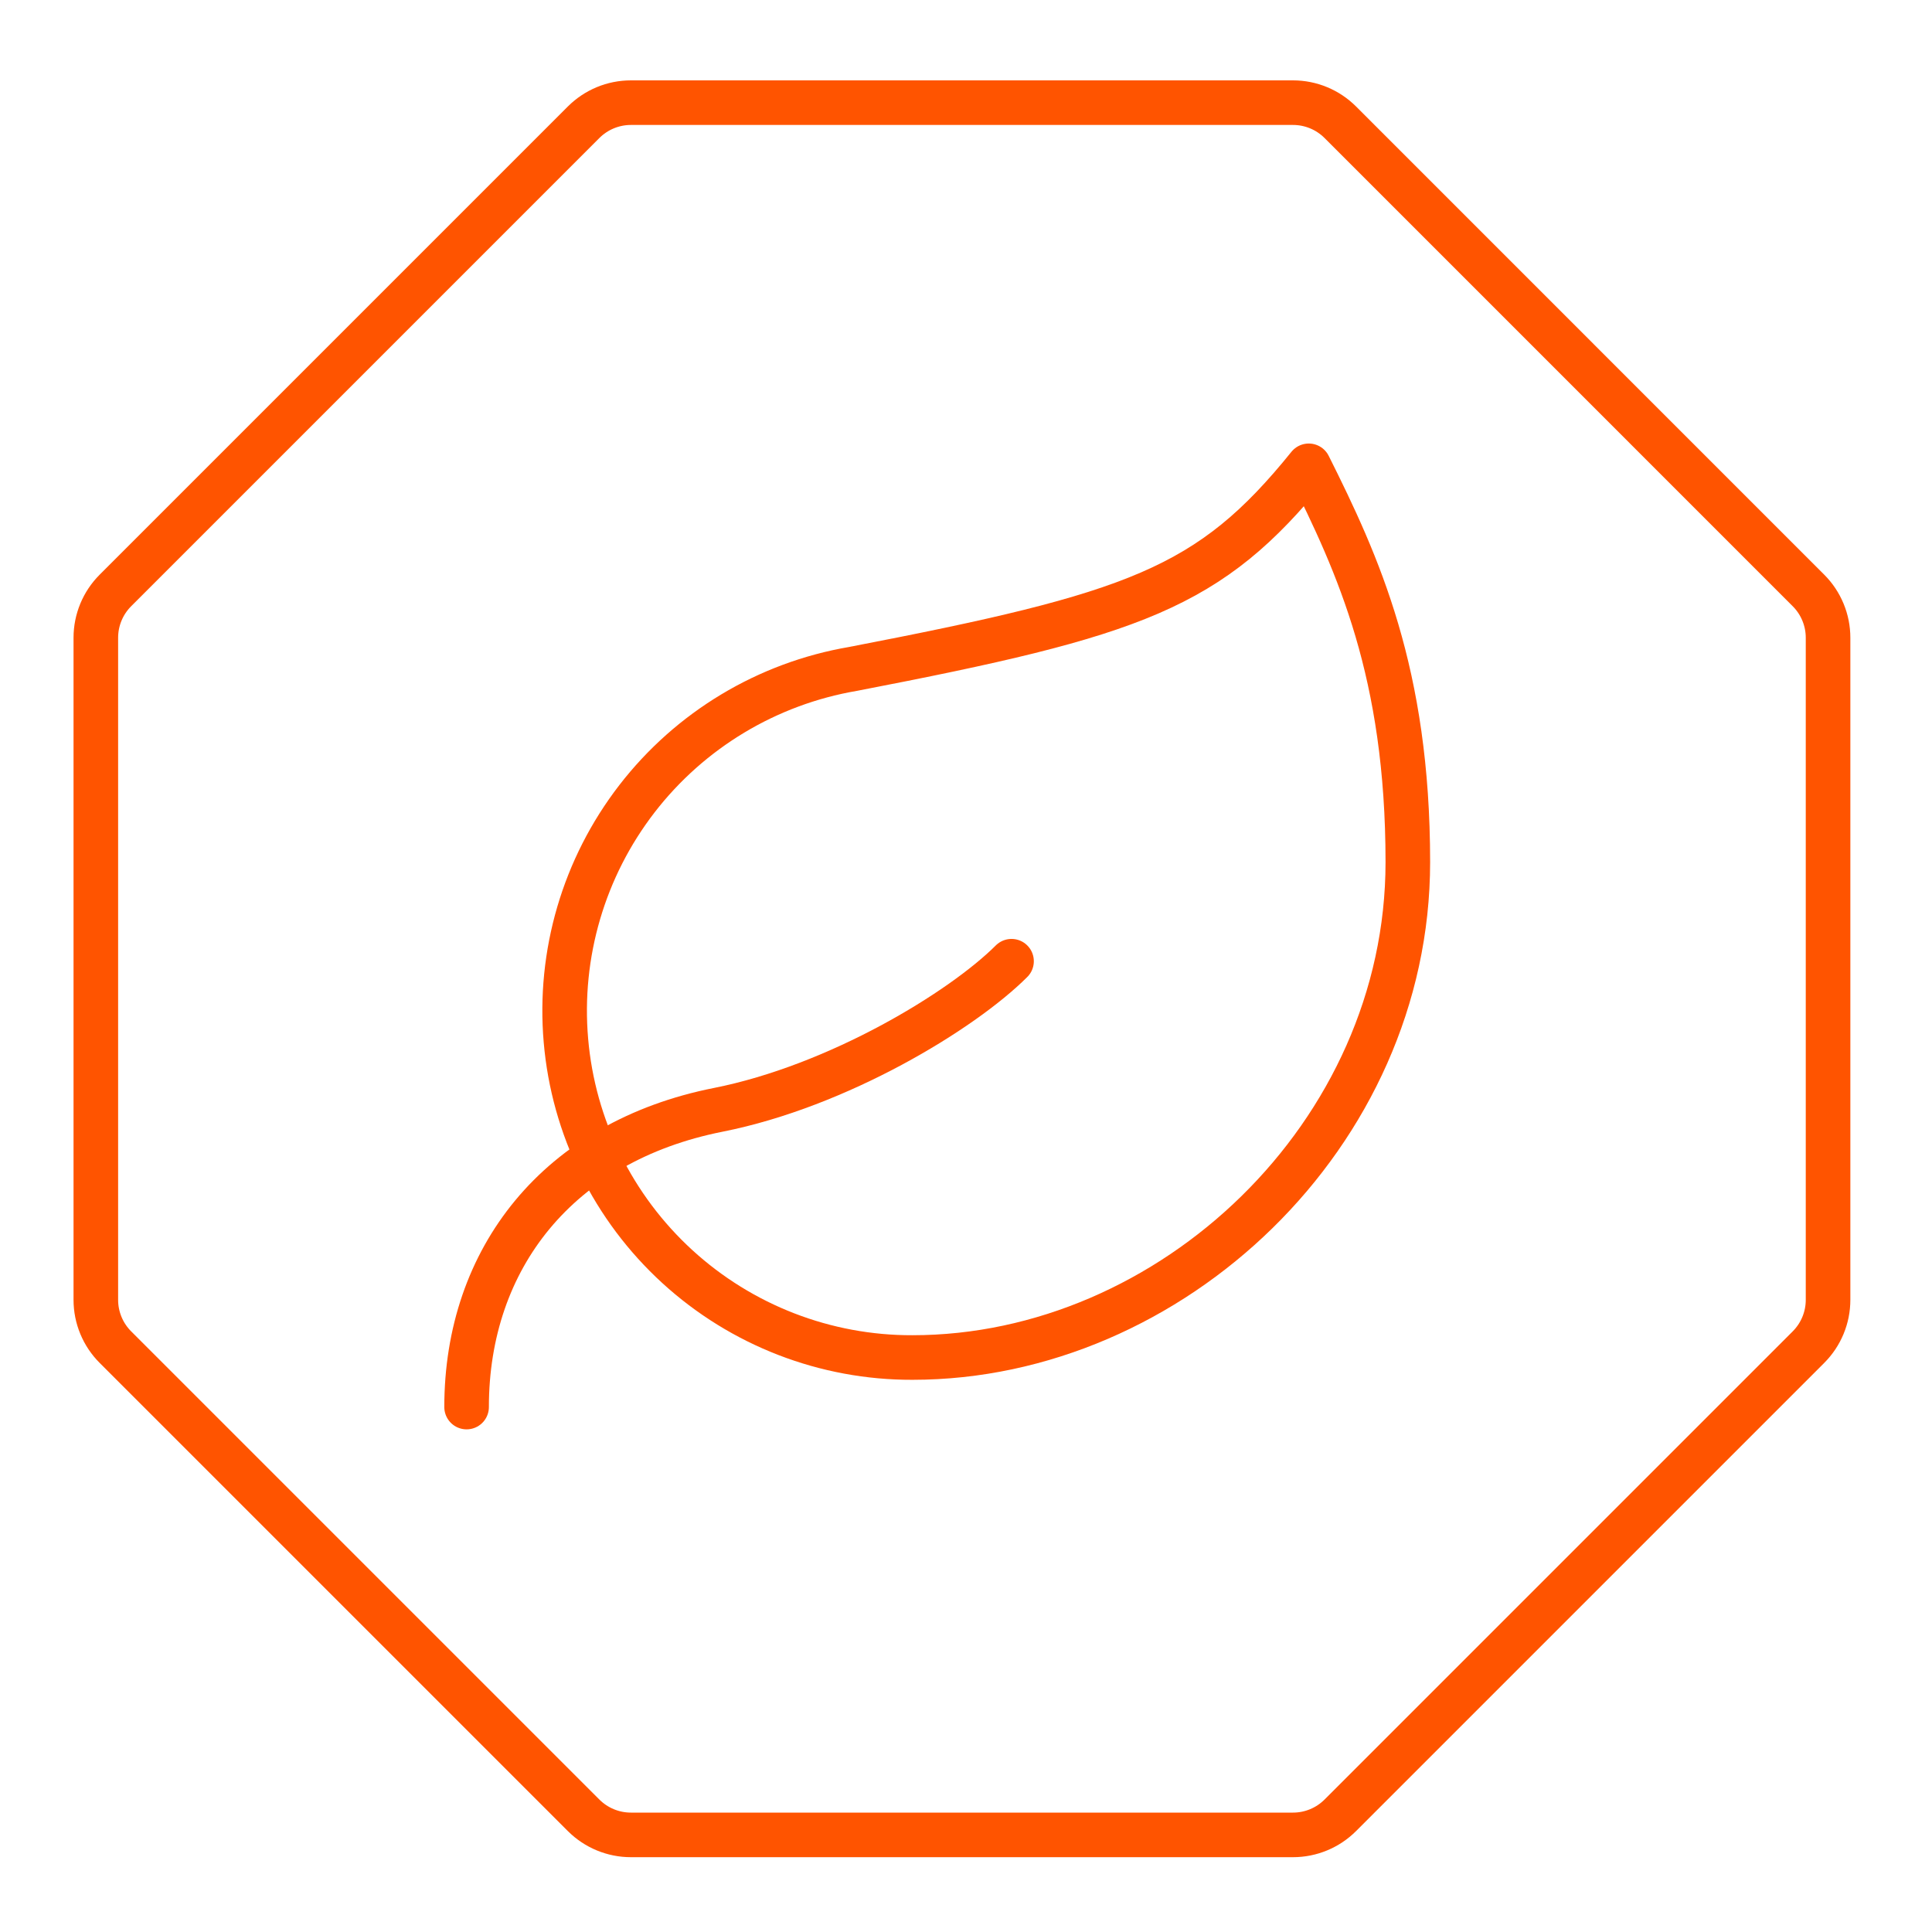
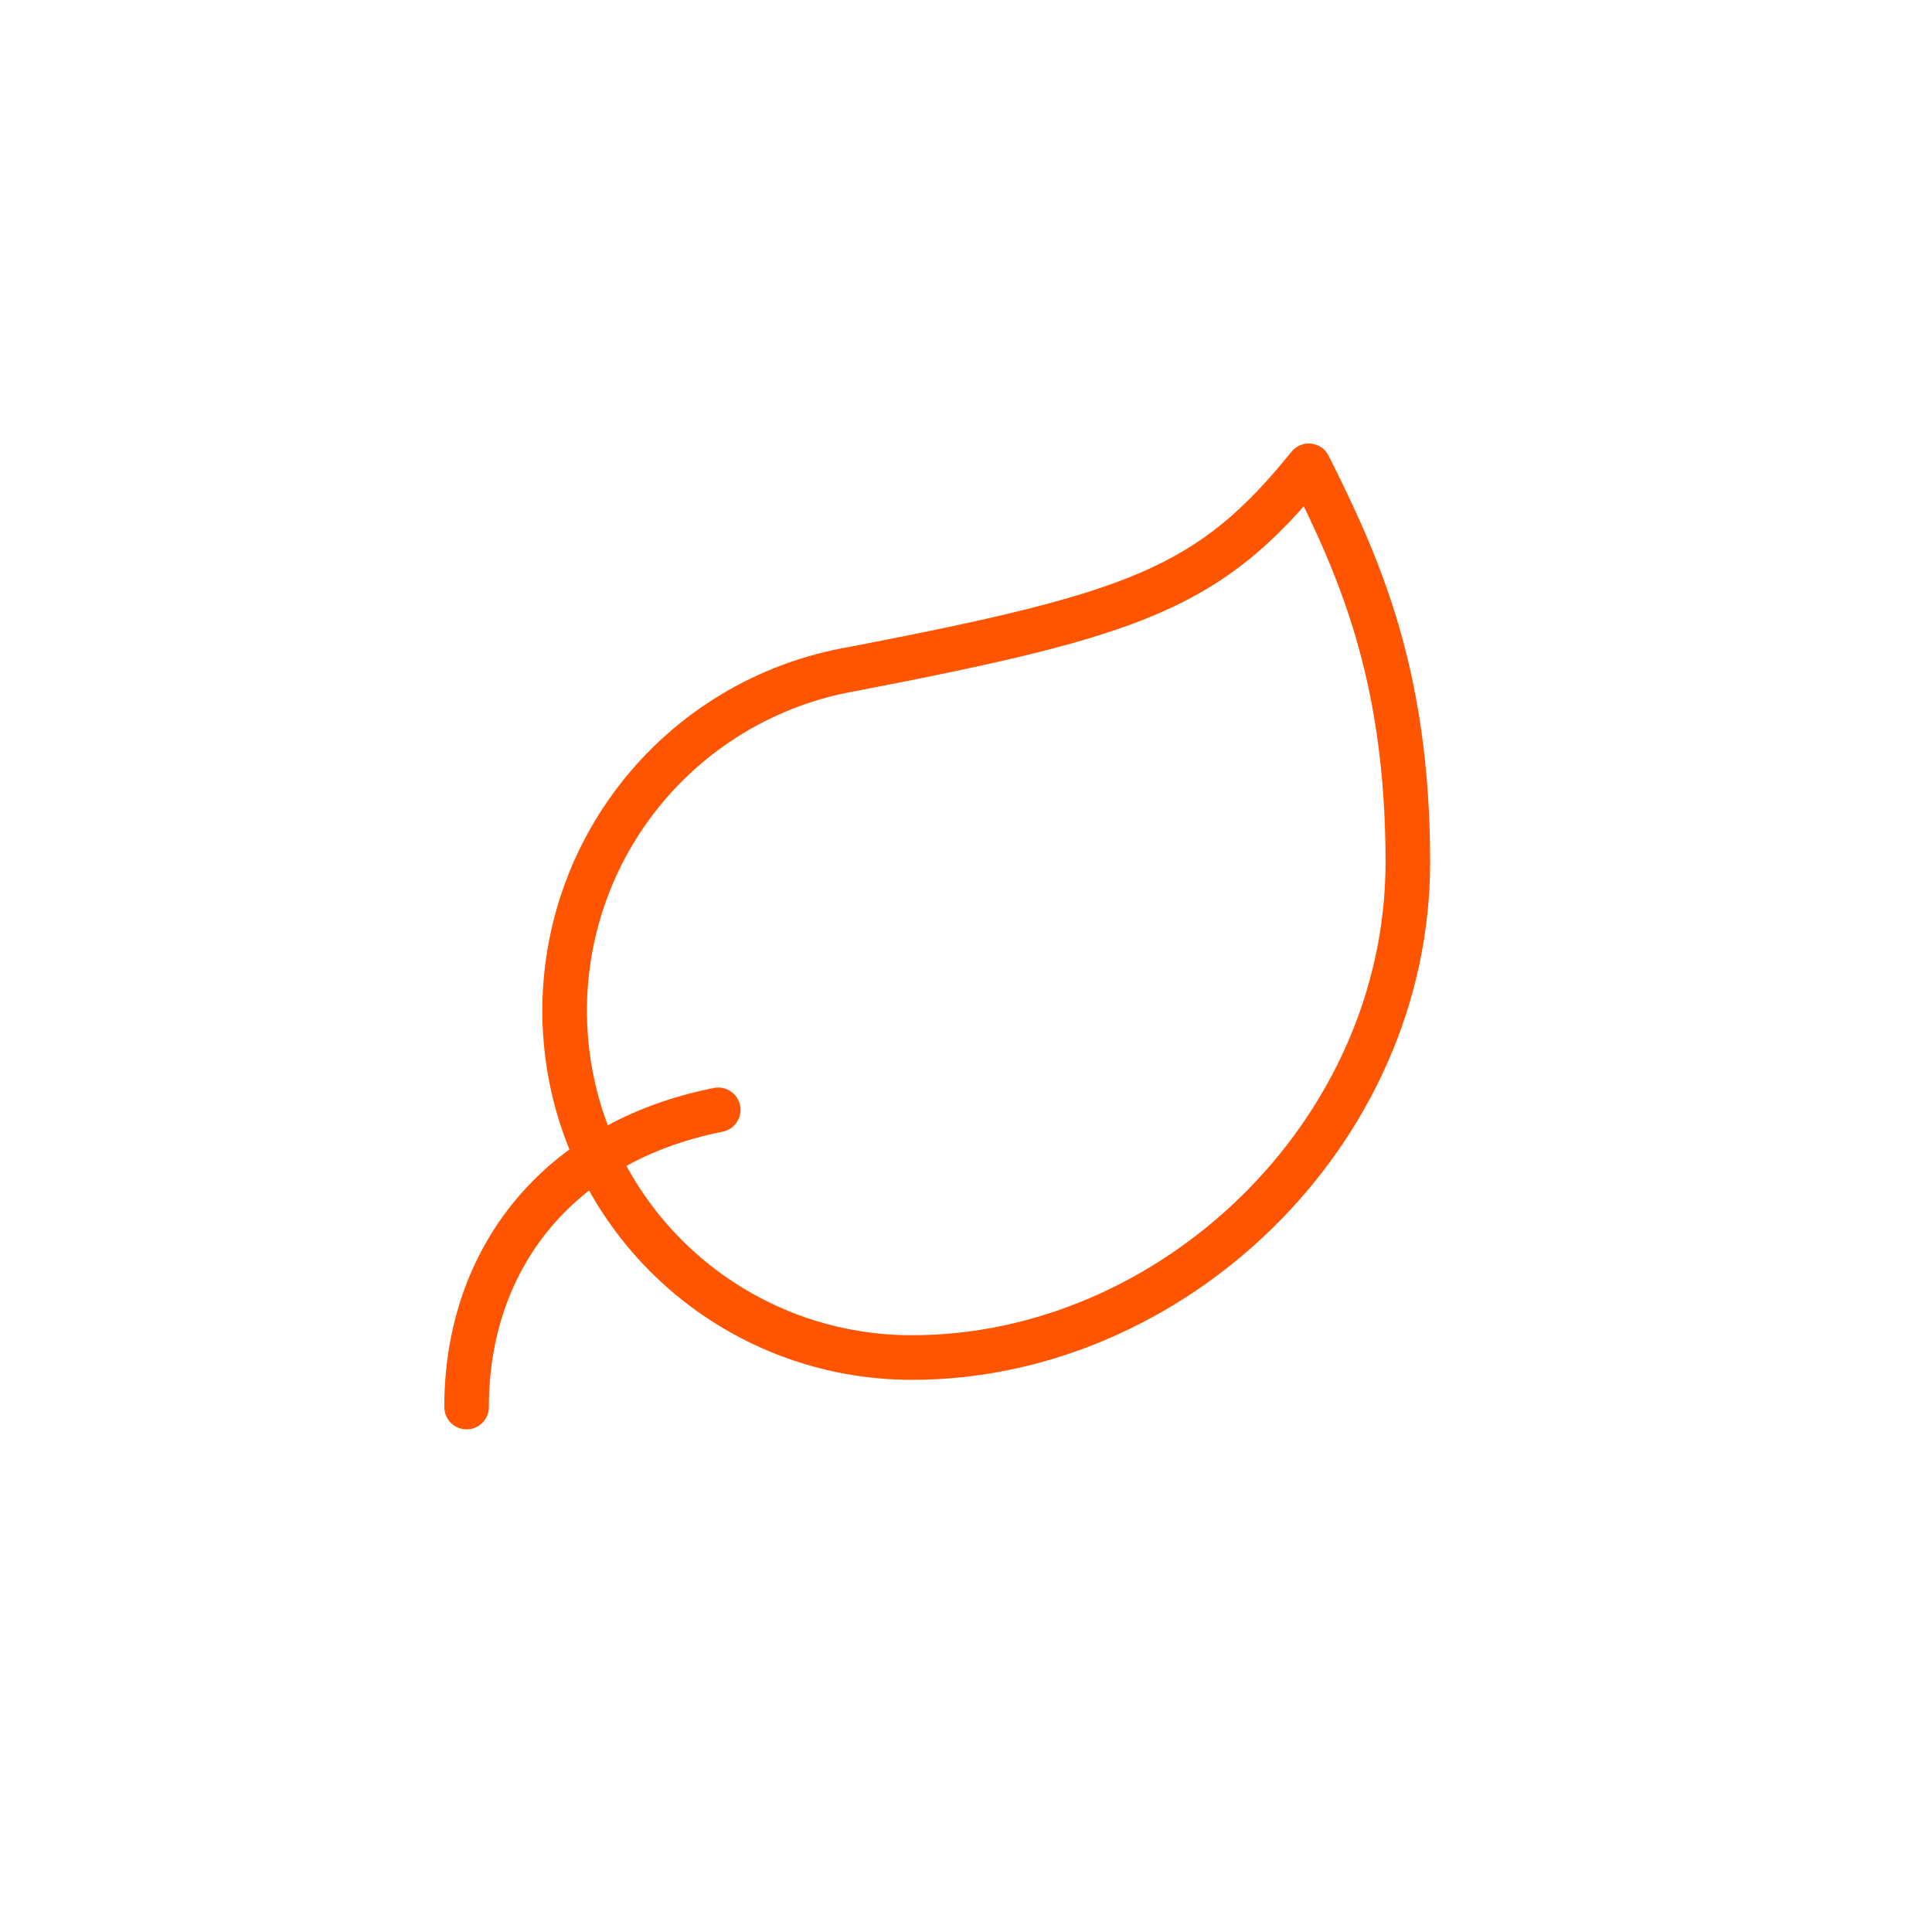
<svg xmlns="http://www.w3.org/2000/svg" width="65" height="65" viewBox="0 0 65 65" fill="none">
-   <path d="M19.635 4.113C20.057 3.691 20.629 3.454 21.226 3.454L43.502 3.454C44.099 3.454 44.671 3.691 45.093 4.113L60.844 19.865C61.266 20.287 61.503 20.859 61.503 21.456L61.503 43.732C61.503 44.329 61.266 44.901 60.844 45.323L45.093 61.074C44.671 61.496 44.099 61.733 43.502 61.733L21.226 61.733C20.629 61.733 20.057 61.496 19.635 61.074L3.883 45.323C3.461 44.901 3.224 44.329 3.224 43.732L3.224 21.456C3.224 20.859 3.461 20.287 3.883 19.865L19.635 4.113Z" stroke="#FF5400" stroke-width="1.5" />
  <path d="M30.698 45.672C27.772 45.681 24.949 44.589 22.789 42.614C20.63 40.639 19.291 37.925 19.04 35.009C18.788 32.093 19.641 29.189 21.43 26.873C23.219 24.557 25.814 22.998 28.698 22.505C38.198 20.672 40.698 19.805 44.032 15.672C45.698 19.005 47.365 22.639 47.365 29.005C47.365 38.172 39.398 45.672 30.698 45.672Z" stroke="#FF5400" stroke-width="1.5" stroke-linecap="round" stroke-linejoin="round" />
-   <path d="M15.698 47.339C15.698 42.339 18.782 38.406 24.165 37.339C28.198 36.539 32.365 34.005 34.032 32.339" stroke="#FF5400" stroke-width="1.5" stroke-linecap="round" stroke-linejoin="round" />
+   <path d="M15.698 47.339C15.698 42.339 18.782 38.406 24.165 37.339" stroke="#FF5400" stroke-width="1.5" stroke-linecap="round" stroke-linejoin="round" />
</svg>